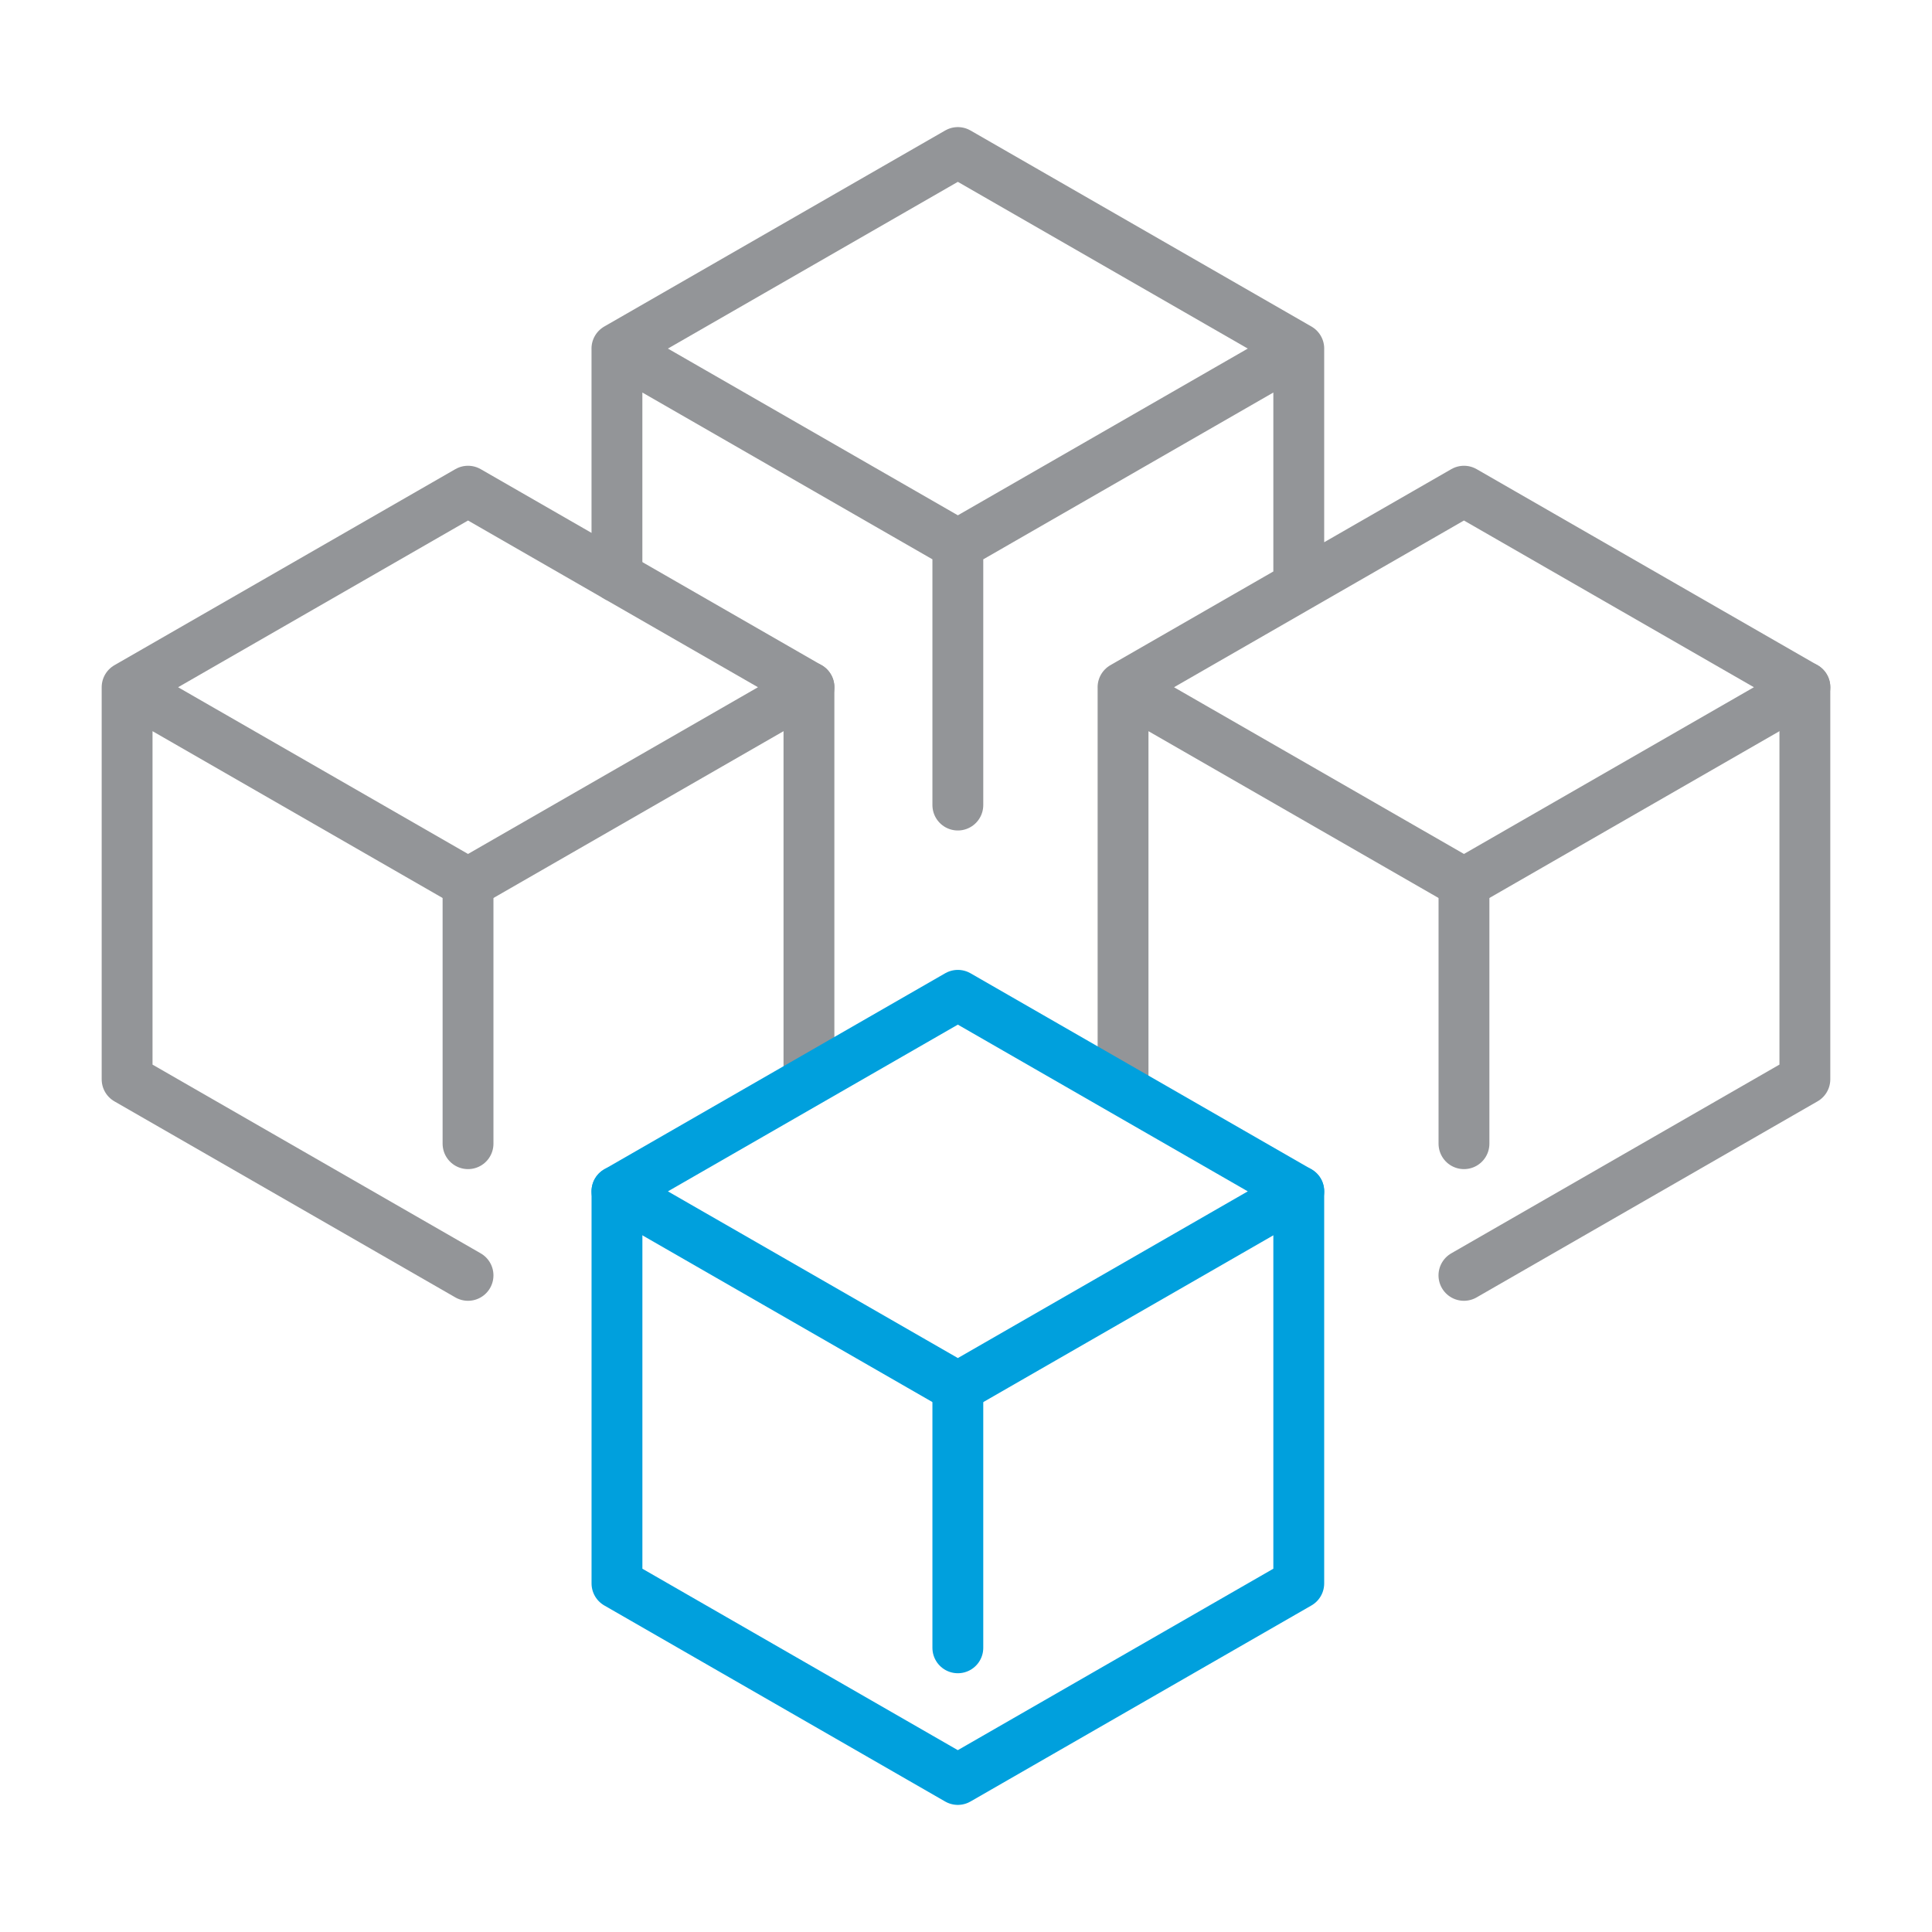
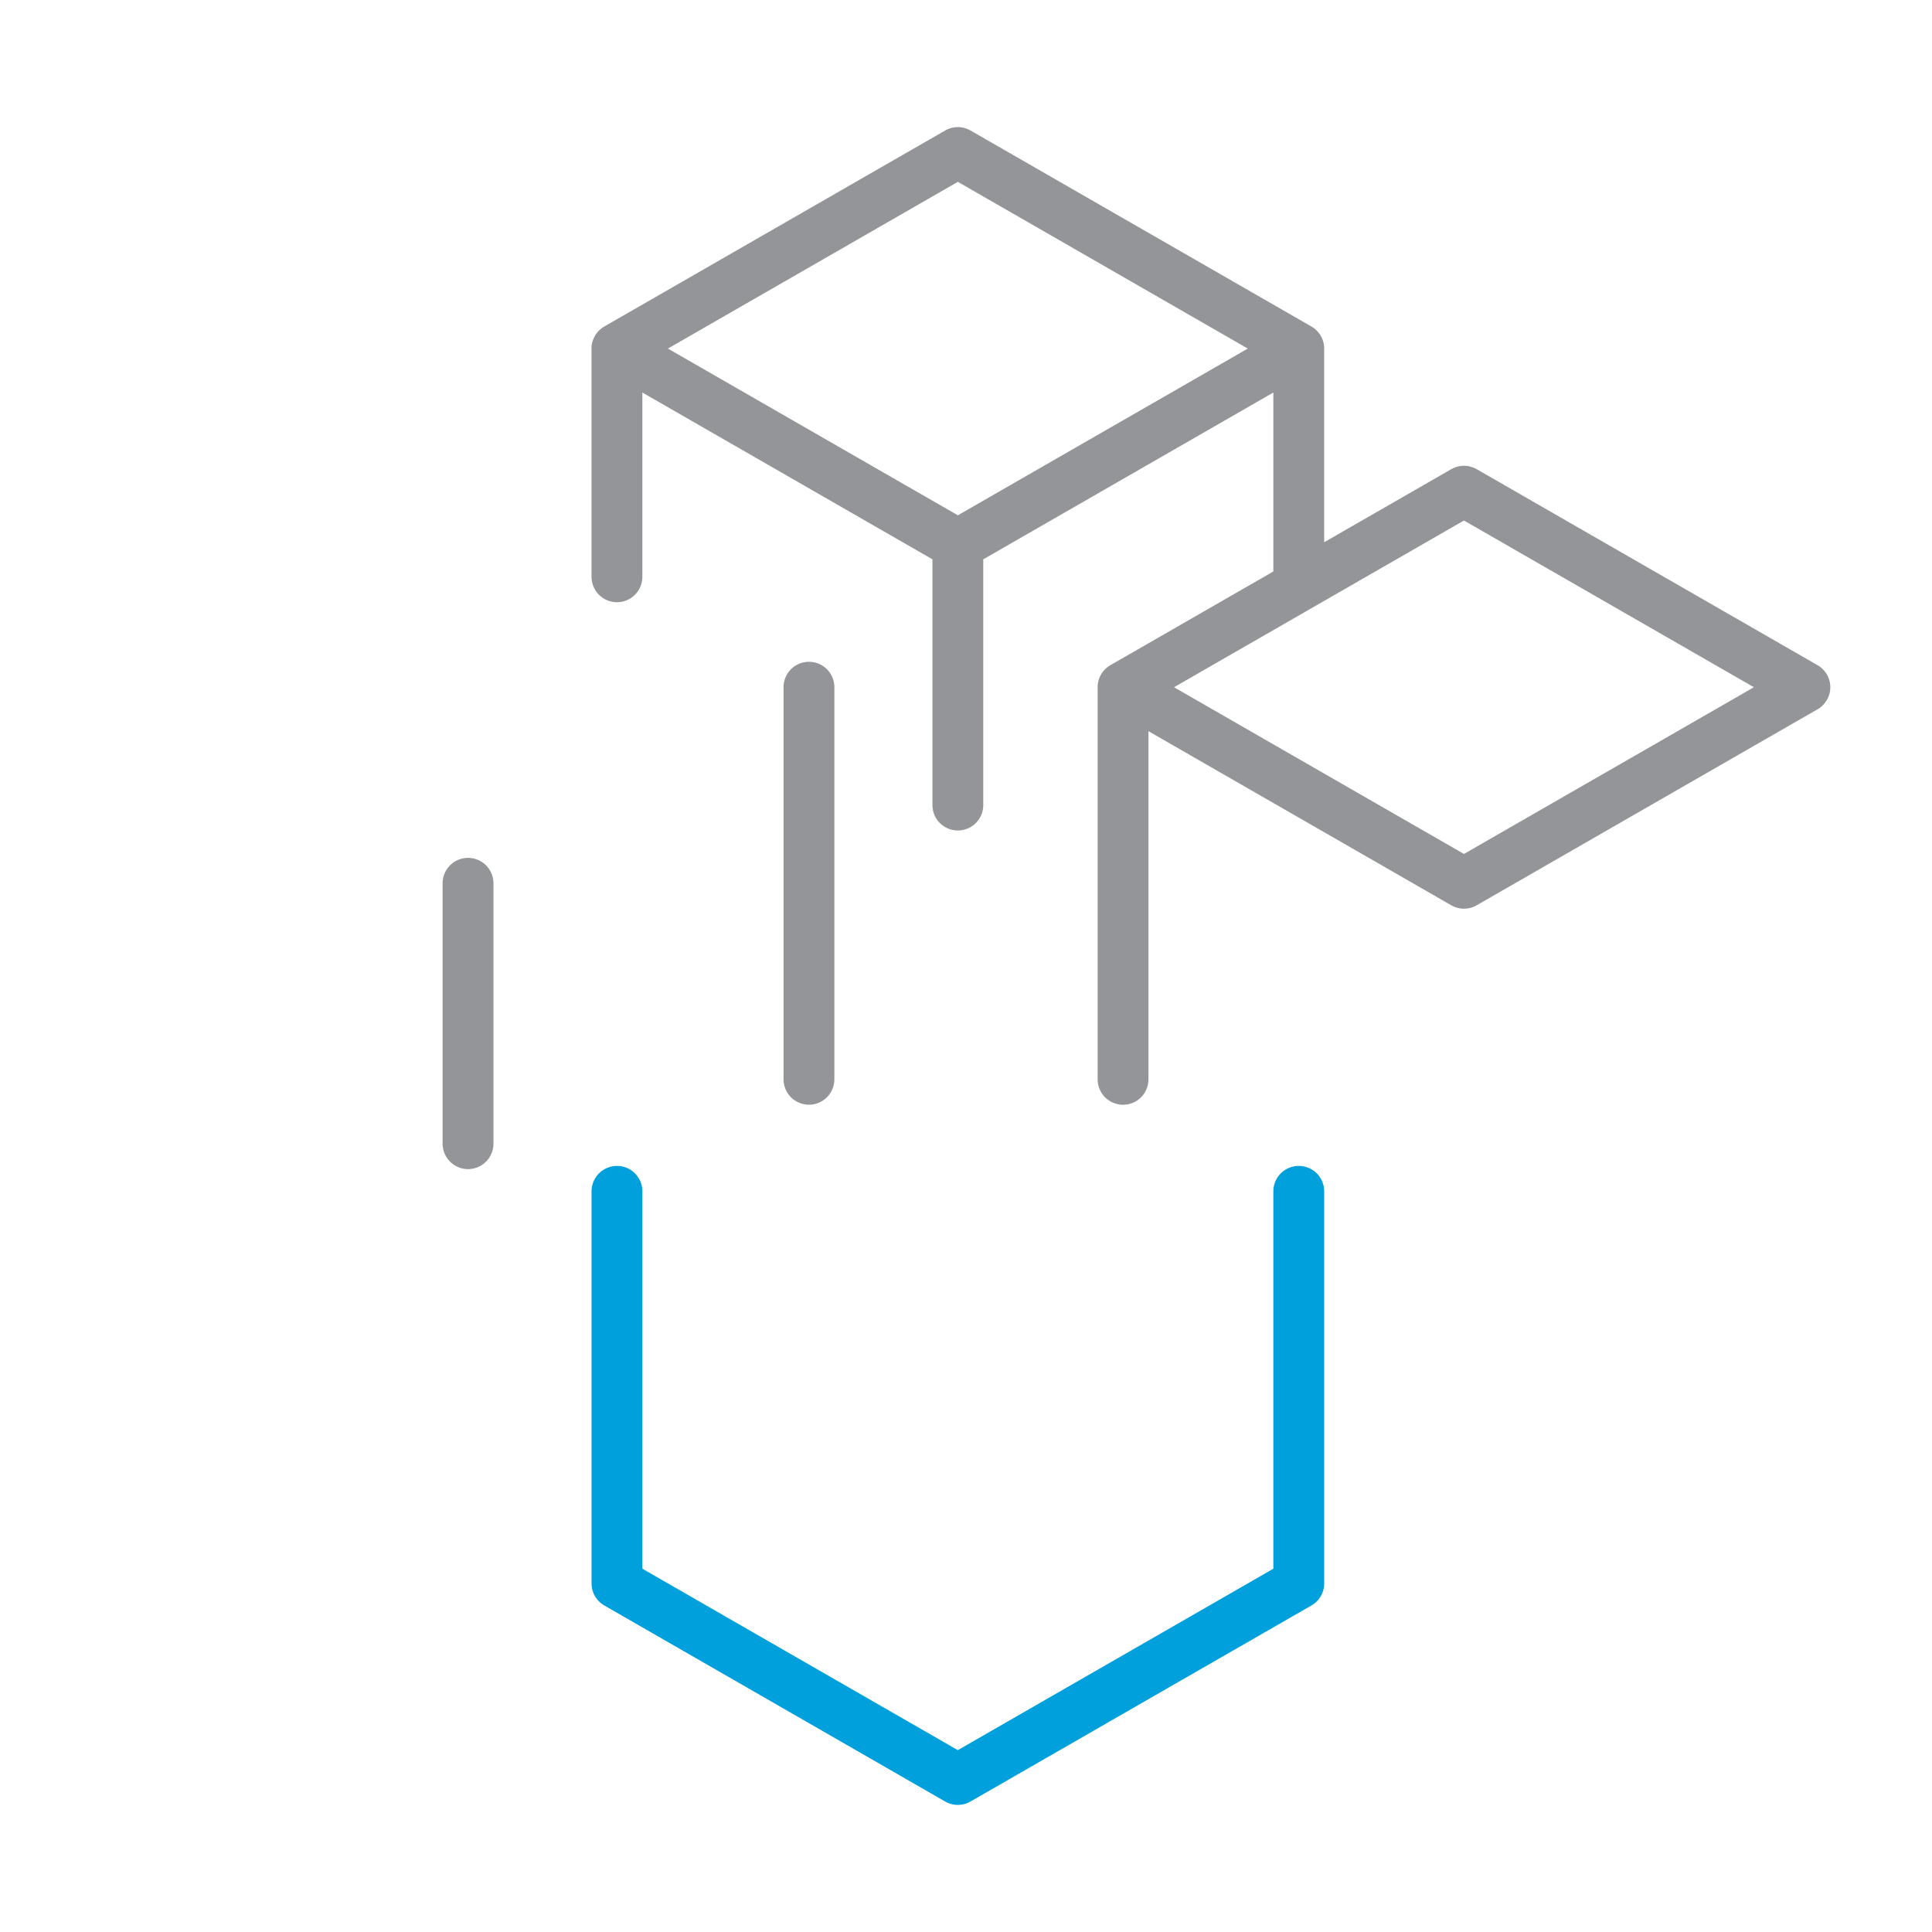
<svg xmlns="http://www.w3.org/2000/svg" width="76" height="76">
  <g fill="none" fill-rule="evenodd">
-     <path d="M0 0h76v76H0z" />
    <g stroke-linecap="round" stroke-linejoin="round" stroke-width="2">
      <path stroke="#939598" d="m37.68 21.424-13.412-7.712L37.679 6l13.412 7.712zM24.269 22.69v-8.977M51.09 13.712v9.346M37.679 21.424v10.245M57.589 34.746l-13.412-7.712 13.412-7.712L71 27.034zM44.178 42.458V27.034" />
-       <path stroke="#939598" d="M70.999 27.033v15.424L57.587 50.17M57.589 34.746V44.99" />
      <g stroke="#939598">
-         <path d="M18.411 34.746 5 27.034l13.411-7.712 13.412 7.712zM18.411 50.17 5 42.458V27.034" />
-       </g>
+         </g>
      <path stroke="#939598" d="M18.411 34.746V44.99M31.822 27.033v15.424" />
-       <path stroke="#00A0DD" d="m37.68 54.576-13.412-7.711 13.411-7.712 13.412 7.712z" />
-       <path stroke="#00A0DD" d="M51.09 46.864v15.424L37.678 70 24.27 62.288V46.864M37.679 54.576v10.245" />
+       <path stroke="#00A0DD" d="M51.09 46.864v15.424L37.678 70 24.27 62.288V46.864M37.679 54.576" />
    </g>
  </g>
</svg>